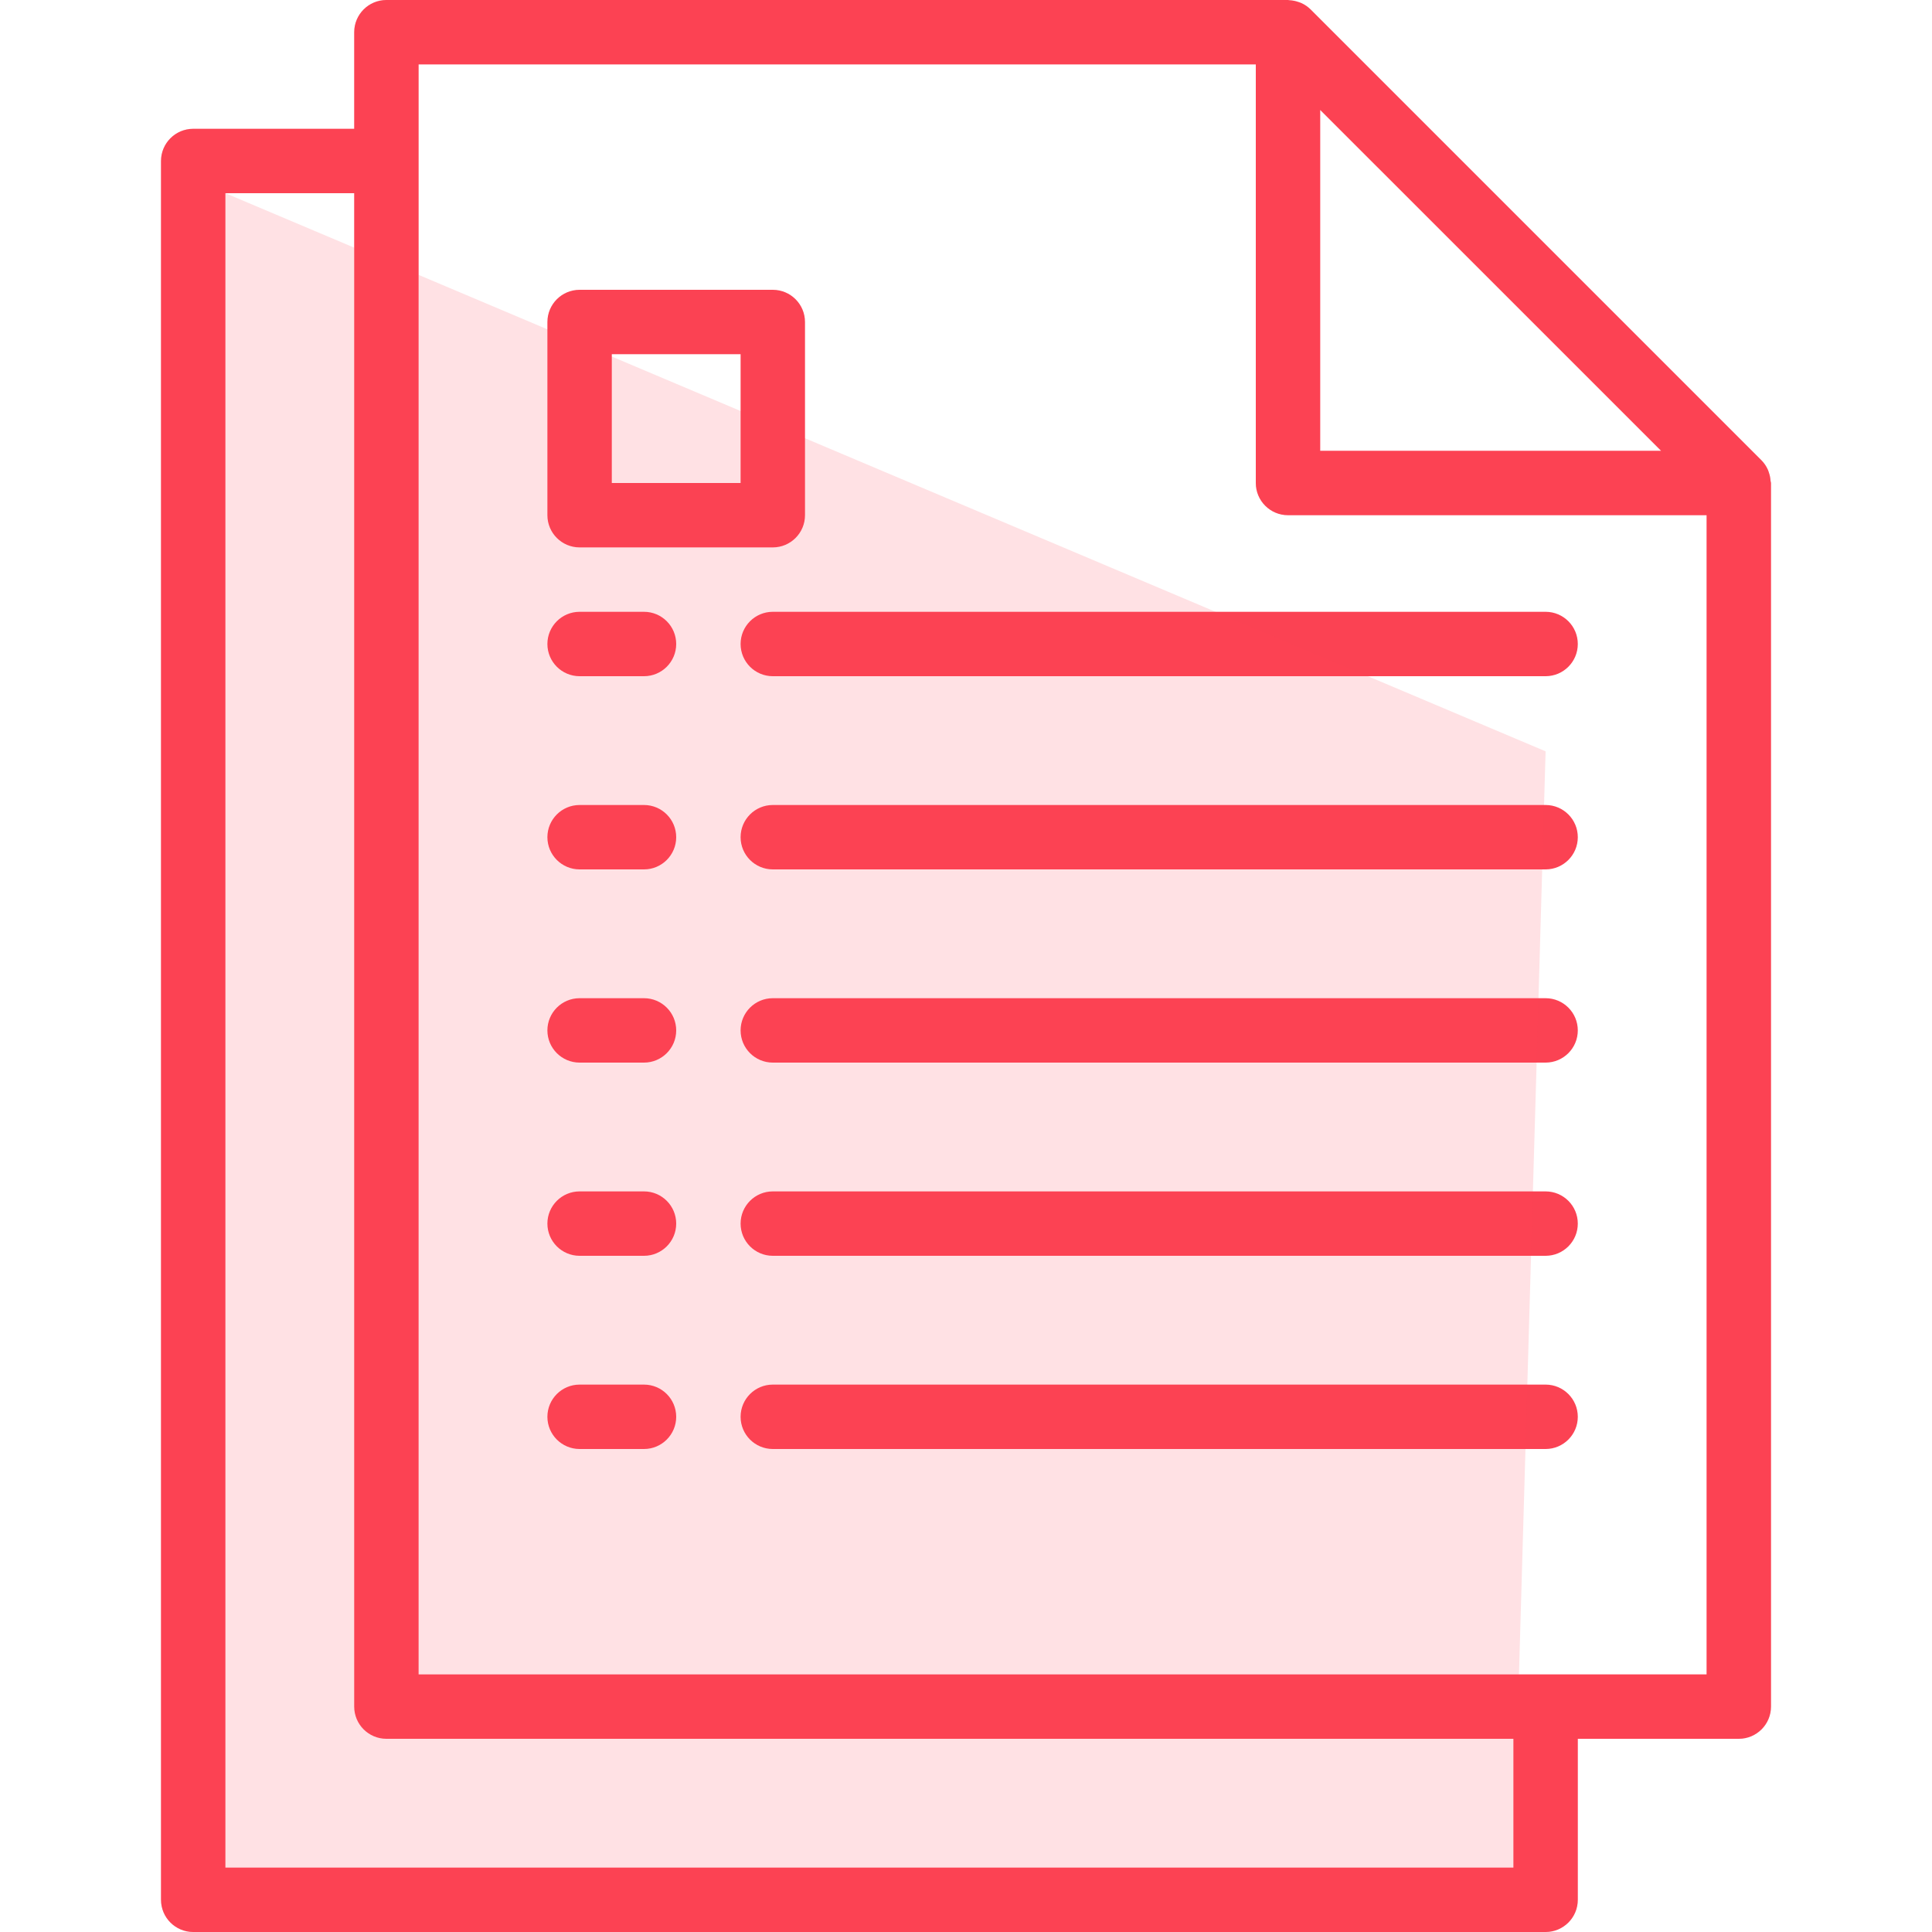
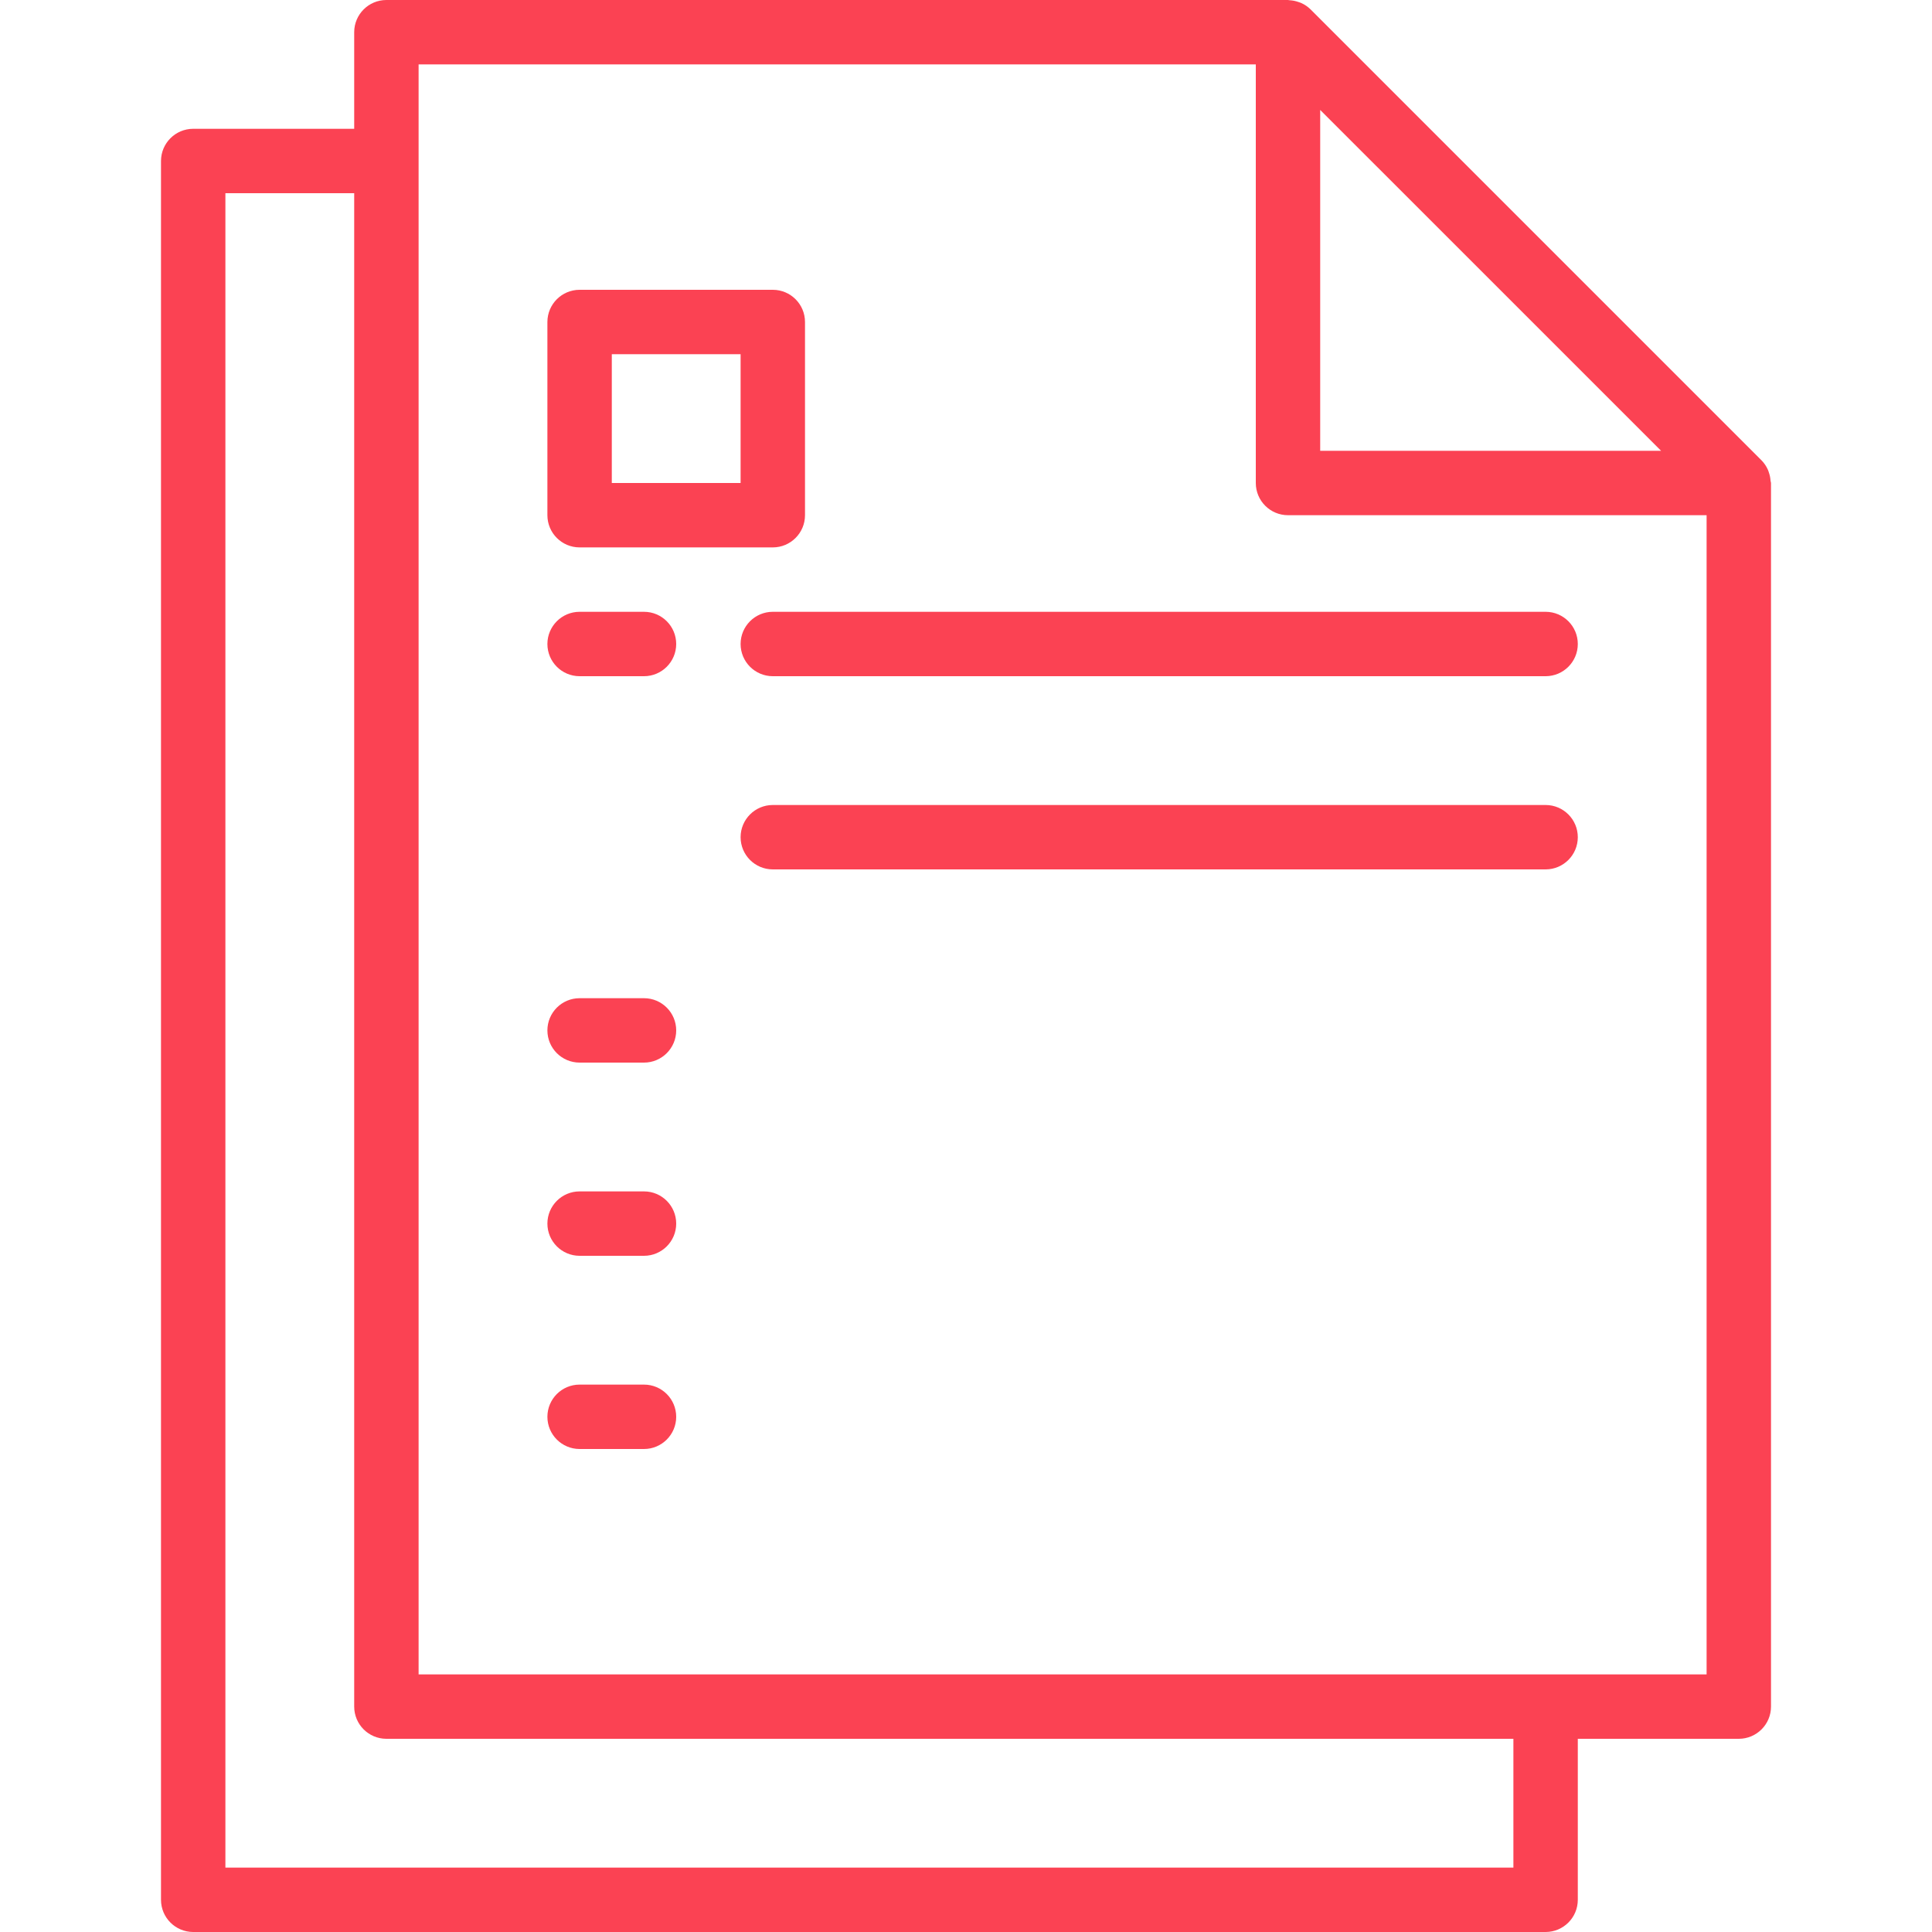
<svg xmlns="http://www.w3.org/2000/svg" width="45" height="45" viewBox="0 0 45 45" fill="none">
  <g clip-path="url(#clip0_58226_1914)">
    <path d="M15 32.25H13.5C13.086 32.25 12.75 32.586 12.75 33C12.75 33.414 13.086 33.75 13.5 33.75H15C15.414 33.75 15.75 33.414 15.75 33C15.75 32.586 15.414 32.25 15 32.25Z" fill="#FB4253" />
-     <path d="M36 32.25H18C17.586 32.25 17.25 32.586 17.25 33C17.25 33.414 17.586 33.75 18 33.75H36C36.414 33.75 36.75 33.414 36.75 33C36.75 32.586 36.414 32.25 36 32.25Z" fill="#FB4253" />
    <path d="M15 27.75H13.5C13.086 27.75 12.75 28.086 12.75 28.5C12.75 28.914 13.086 29.25 13.5 29.25H15C15.414 29.25 15.75 28.914 15.75 28.5C15.75 28.086 15.414 27.75 15 27.75Z" fill="#FB4253" />
-     <path d="M36 27.75H18C17.586 27.75 17.25 28.086 17.25 28.5C17.25 28.914 17.586 29.25 18 29.25H36C36.414 29.25 36.75 28.914 36.75 28.5C36.75 28.086 36.414 27.75 36 27.75Z" fill="#FB4253" />
    <path d="M15 23.25H13.5C13.086 23.25 12.75 23.586 12.75 24C12.75 24.414 13.086 24.75 13.5 24.75H15C15.414 24.75 15.75 24.414 15.75 24C15.75 23.586 15.414 23.25 15 23.25Z" fill="#FB4253" />
-     <path d="M36 23.25H18C17.586 23.25 17.25 23.586 17.25 24C17.25 24.414 17.586 24.75 18 24.75H36C36.414 24.75 36.75 24.414 36.75 24C36.75 23.586 36.414 23.25 36 23.25Z" fill="#FB4253" />
-     <path d="M15 18.75H13.5C13.086 18.75 12.75 19.086 12.75 19.5C12.75 19.914 13.086 20.25 13.5 20.25H15C15.414 20.25 15.75 19.914 15.75 19.5C15.75 19.086 15.414 18.75 15 18.75Z" fill="#FB4253" />
    <path d="M36 18.75H18C17.586 18.75 17.25 19.086 17.25 19.5C17.25 19.914 17.586 20.25 18 20.25H36C36.414 20.25 36.75 19.914 36.75 19.5C36.75 19.086 36.414 18.75 36 18.75Z" fill="#FB4253" />
    <path d="M15 14.25H13.5C13.086 14.25 12.75 14.586 12.75 15C12.75 15.414 13.086 15.75 13.5 15.75H15C15.414 15.75 15.75 15.414 15.75 15C15.75 14.586 15.414 14.25 15 14.25Z" fill="#FB4253" />
    <path d="M36 14.25H18C17.586 14.25 17.25 14.586 17.25 15C17.25 15.414 17.586 15.75 18 15.75H36C36.414 15.75 36.75 15.414 36.75 15C36.75 14.586 36.414 14.25 36 14.25Z" fill="#FB4253" />
    <path d="M41.24 11.203C41.236 11.137 41.224 11.072 41.202 11.01C41.194 10.986 41.188 10.963 41.177 10.94C41.141 10.858 41.09 10.784 41.027 10.72L30.527 0.22C30.463 0.157 30.389 0.106 30.308 0.07C30.284 0.059 30.261 0.053 30.238 0.045C30.175 0.023 30.11 0.01 30.044 0.006C30.031 0.008 30.017 0 30 0H9C8.586 0 8.25 0.336 8.25 0.75V3H4.5C4.086 3 3.75 3.336 3.75 3.75V44.25C3.75 44.664 4.086 45 4.5 45H36C36.414 45 36.75 44.664 36.75 44.25V40.5H40.5C40.914 40.5 41.25 40.164 41.25 39.75V11.25C41.25 11.233 41.242 11.219 41.24 11.203ZM30.75 2.561L38.69 10.5H30.75V2.561ZM35.25 43.5H5.25V4.5H8.25V39.75C8.25 40.164 8.586 40.5 9 40.5H35.25V43.5ZM39.75 39H9.75V1.5H29.25V11.25C29.25 11.664 29.586 12 30 12H39.75V39Z" fill="#FB4253" />
-     <path d="M41.24 11.203C41.236 11.137 41.224 11.072 41.202 11.01C41.194 10.986 41.188 10.963 41.177 10.94C41.141 10.858 41.09 10.784 41.027 10.72L30.527 0.22C30.463 0.157 30.389 0.106 30.308 0.07C30.284 0.059 30.261 0.053 30.238 0.045C30.175 0.023 30.11 0.01 30.044 0.006C30.031 0.008 30.017 0 30 0H9C8.586 0 8.25 0.336 8.25 0.75V3H4.5C4.086 3 3.75 3.336 3.75 3.75V44.25C3.75 44.664 4.086 45 4.5 45H36C36.414 45 36.75 44.664 36.75 44.25V40.5H40.5C40.914 40.5 41.25 40.164 41.25 39.75V11.25C41.25 11.233 41.242 11.219 41.24 11.203ZM30.75 2.561L38.69 10.5H30.75V2.561ZM35.25 43.5L36 17.5L5.25 4.5H8.25V39.75C8.25 40.164 8.586 40.5 9 40.5H35.25V43.5ZM39.75 39H9.75V1.5H29.25V11.25C29.25 11.664 29.586 12 30 12H39.75V39Z" fill="#FB4253" fill-opacity="0.16" />
    <path d="M18 6.75H13.5C13.086 6.75 12.75 7.086 12.75 7.5V12C12.75 12.414 13.086 12.75 13.5 12.75H18C18.414 12.75 18.75 12.414 18.75 12V7.5C18.75 7.086 18.414 6.75 18 6.75ZM17.25 11.25H14.25V8.25H17.25V11.25Z" fill="#FB4253" />
  </g>
  <defs>
    <clipPath id="clip0_58226_1914">
      <rect width="45" height="45" fill="white" />
    </clipPath>
  </defs>
</svg>